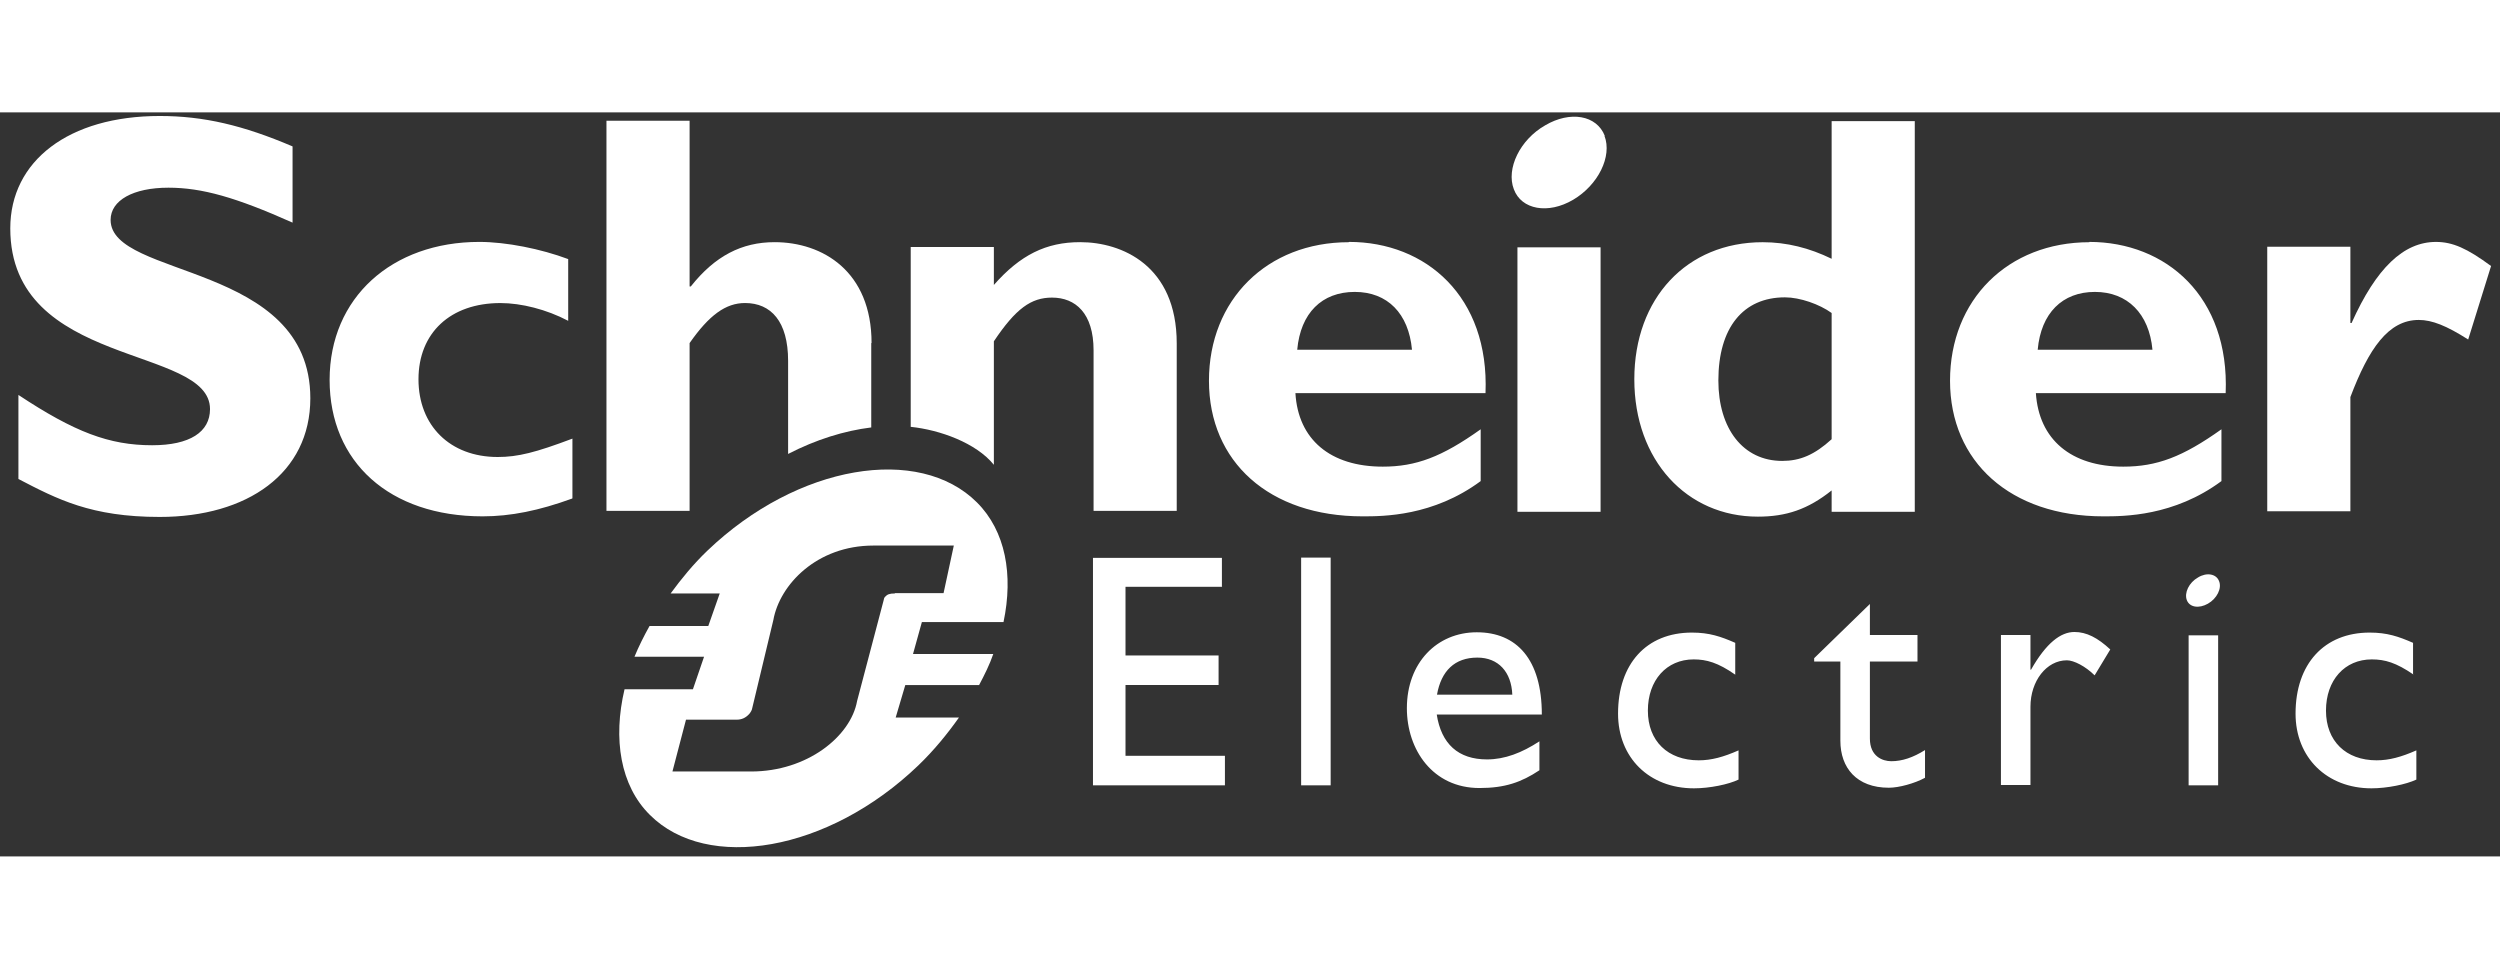
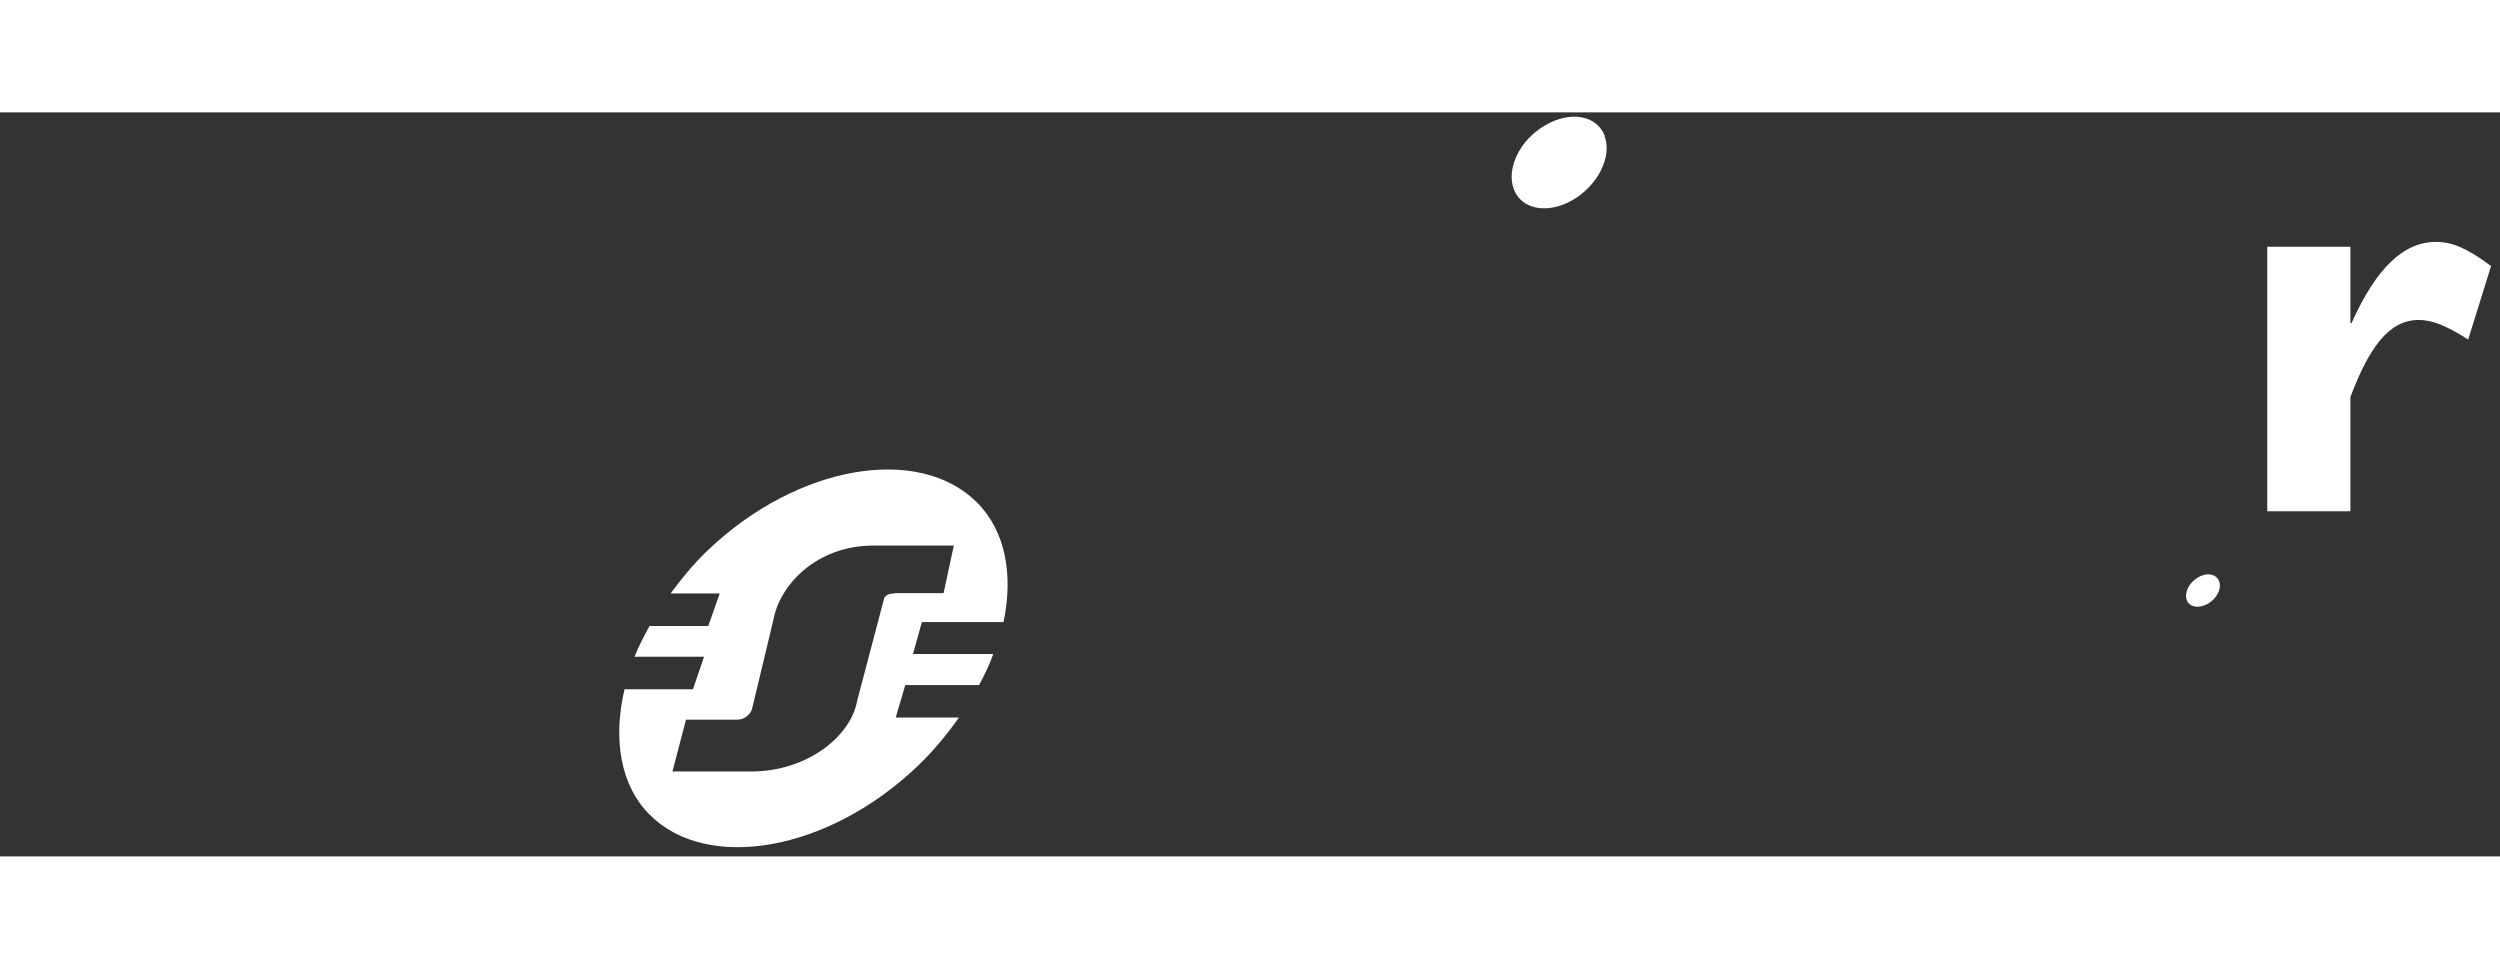
<svg xmlns="http://www.w3.org/2000/svg" width="168" height="65.103" viewBox="0 0 168 50" fill="none">
  <rect x="0" y="0" width="168" height="50" fill="#333333" stroke="none" />
-   <path d="M19.66 7.409C15.854 5.709 13.566 5.061 11.319 5.061C8.951 5.061 7.433 5.911 7.433 7.227C7.433 11.174 20.854 10.061 20.854 19.211C20.854 24.252 16.623 27.187 10.732 27.187C6.117 27.187 3.849 25.993 1.238 24.637V18.988C5.003 21.479 7.331 22.369 10.226 22.369C12.757 22.369 14.113 21.479 14.113 19.94C14.113 15.628 0.691 17.207 0.691 7.794C0.691 3.259 4.619 0.243 10.732 0.243C13.688 0.243 16.34 0.87 19.66 2.287V7.409ZM38.446 25.952C36.219 26.762 34.316 27.147 32.434 27.147C26.178 27.147 22.15 23.503 22.15 17.976C22.15 12.45 26.34 8.705 32.211 8.705C34.013 8.705 36.341 9.17 38.183 9.859V14.008C36.725 13.239 35.025 12.814 33.628 12.814C30.268 12.814 28.122 14.818 28.122 17.936C28.122 21.053 30.247 23.159 33.446 23.159C34.802 23.159 35.997 22.855 38.467 21.924V25.932L38.446 25.952ZM87.173 15.952C87.396 13.482 88.833 12.065 91.04 12.065C93.246 12.065 94.663 13.523 94.886 15.952H87.173ZM90.635 8.725C85.149 8.725 81.242 12.591 81.242 18.037C81.242 23.483 85.291 27.147 91.566 27.147C92.943 27.147 96.303 27.147 99.502 24.778V21.296C96.89 23.159 95.149 23.807 92.922 23.807C89.4 23.807 87.234 21.985 87.052 18.867H99.826C100.089 12.369 95.817 8.705 90.655 8.705L90.635 8.725ZM101.972 26.843H107.559V9.069H101.972V26.843ZM123.086 21.964C121.932 23.017 120.96 23.422 119.766 23.422C117.134 23.422 115.474 21.256 115.474 18.017C115.474 14.474 117.134 12.43 119.948 12.43C120.96 12.43 122.276 12.895 123.086 13.482V21.964ZM123.086 0.567V9.838C121.588 9.109 120.07 8.725 118.45 8.725C113.349 8.725 109.826 12.49 109.826 17.936C109.826 23.381 113.349 27.167 118.126 27.167C120.029 27.167 121.487 26.681 123.086 25.406V26.843H128.673V0.587H123.086V0.567ZM136.933 15.952C137.155 13.482 138.593 12.065 140.779 12.065C142.965 12.065 144.423 13.523 144.646 15.952H136.912H136.933ZM140.415 8.725C134.929 8.725 131.042 12.591 131.042 18.037C131.042 23.483 135.111 27.147 141.346 27.147C142.722 27.147 146.083 27.147 149.281 24.778V21.296C146.67 23.159 144.929 23.807 142.682 23.807C139.18 23.807 137.014 21.985 136.811 18.867H149.565C149.828 12.369 145.557 8.705 140.394 8.705L140.415 8.725Z" fill="#ffffff" />
  <path d="M157.946 14.152H158.027C159.687 10.447 161.529 8.706 163.696 8.706C164.809 8.706 165.781 9.131 167.4 10.325L165.862 15.265C164.404 14.334 163.432 13.949 162.542 13.949C160.497 13.949 159.181 15.872 157.946 19.131V26.804H152.359V9.03H157.946V14.131V14.152ZM107.822 1.58C108.349 2.957 107.397 4.88 105.717 5.872C104.037 6.864 102.235 6.54 101.729 5.163C101.203 3.787 102.134 1.843 103.834 0.872C105.515 -0.12 107.296 0.183 107.843 1.58H107.822Z" fill="#ffffff" />
-   <path d="M58.569 15.504C58.569 10.686 55.289 8.722 52.05 8.722C49.843 8.722 48.042 9.653 46.422 11.698H46.341V0.564H40.754V26.78H46.341V15.504C47.657 13.621 48.77 12.812 50.066 12.812C51.807 12.812 52.961 14.046 52.961 16.698V22.954C54.844 21.982 56.747 21.395 58.548 21.172V15.504H58.569ZM72.577 8.722C70.31 8.722 68.569 9.572 66.788 11.597V9.046H61.2V21.132C63.144 21.334 65.593 22.205 66.788 23.683V15.383C68.265 13.176 69.298 12.447 70.695 12.447C72.274 12.447 73.488 13.5 73.488 15.99V26.78H79.076V15.524C79.076 10.281 75.371 8.722 72.598 8.722H72.577ZM82.132 31.881H75.634V36.497H81.889V38.481H75.634V43.238H82.315V45.222H73.448V29.938H82.112V31.901L82.132 31.881ZM87.436 45.222H89.42V29.918H87.436V45.222ZM99.279 36.639C100.696 36.639 101.567 37.61 101.627 39.129H96.566C96.85 37.529 97.761 36.639 99.279 36.639ZM96.526 40.465H103.611C103.611 36.74 101.911 34.938 99.239 34.938C96.566 34.938 94.542 36.983 94.542 40.039C94.542 42.833 96.283 45.404 99.421 45.404C101.121 45.404 102.235 45.02 103.449 44.21V42.266C102.275 43.036 101.121 43.481 99.927 43.481C98.004 43.481 96.85 42.449 96.546 40.444L96.526 40.465ZM116.588 37.772C115.454 36.983 114.685 36.76 113.814 36.76C111.992 36.76 110.737 38.157 110.737 40.202C110.737 42.246 112.073 43.542 114.158 43.542C115.008 43.542 115.818 43.319 116.83 42.874V44.837C116.162 45.161 114.887 45.424 113.834 45.424C110.818 45.424 108.733 43.359 108.733 40.404C108.733 37.064 110.636 34.958 113.693 34.958C114.867 34.958 115.636 35.221 116.608 35.647V37.792L116.588 37.772ZM125.657 35.12H128.855V36.902H125.657V42.084C125.657 43.279 126.507 43.602 127.094 43.602C127.823 43.602 128.552 43.359 129.361 42.853V44.716C128.653 45.1 127.6 45.384 126.932 45.384C124.766 45.384 123.673 44.048 123.673 42.226V36.902H121.912V36.679L125.657 33.035V35.12ZM136.447 35.12V37.448H136.487C137.5 35.667 138.471 34.918 139.402 34.918C140.212 34.918 140.961 35.303 141.811 36.092L140.759 37.833C140.151 37.226 139.362 36.821 138.896 36.821C137.52 36.821 136.447 38.218 136.447 39.938V45.202H134.463V35.12H136.447ZM162.177 37.772C161.023 36.983 160.274 36.76 159.383 36.76C157.561 36.76 156.306 38.157 156.306 40.202C156.306 42.246 157.642 43.542 159.707 43.542C160.557 43.542 161.367 43.319 162.379 42.874V44.837C161.691 45.161 160.416 45.424 159.363 45.424C156.367 45.424 154.261 43.359 154.261 40.404C154.261 37.064 156.185 34.958 159.241 34.958C160.416 34.958 161.185 35.221 162.157 35.647V37.792L162.177 37.772ZM147.075 45.222H149.059V35.141H147.075V45.222Z" fill="#ffffff" />
  <path d="M149.12 31.499C149.323 31.985 148.978 32.673 148.371 33.017C147.764 33.361 147.136 33.26 146.954 32.774C146.772 32.288 147.096 31.6 147.703 31.256C148.29 30.892 148.938 31.013 149.12 31.499ZM60.128 32.329C59.784 32.329 59.622 32.39 59.48 32.552C59.419 32.612 59.399 32.673 59.379 32.794L57.597 39.556C57.172 41.925 54.257 44.293 50.472 44.293H45.188L46.099 40.811H49.5C49.844 40.811 50.107 40.69 50.35 40.426C50.431 40.325 50.532 40.184 50.553 40.022L51.97 34.11C52.395 31.742 54.885 29.11 58.691 29.11H64.096L63.407 32.309H60.148L60.128 32.329ZM61.343 36.438L61.95 34.252H67.436C68.104 31.074 67.578 28.138 65.654 26.215C61.768 22.328 53.609 23.644 47.536 29.454C46.585 30.365 45.795 31.337 45.066 32.329H48.366L47.597 34.515H43.649C43.265 35.203 42.921 35.892 42.637 36.58H47.313L46.565 38.767H41.969C41.18 42.107 41.686 45.245 43.67 47.208C47.516 51.054 55.654 49.698 61.707 43.888C62.76 42.876 63.65 41.783 64.44 40.669H60.189L60.836 38.483H65.796C66.161 37.795 66.505 37.106 66.748 36.398H61.322L61.343 36.438Z" fill="#ffffff" />
</svg>